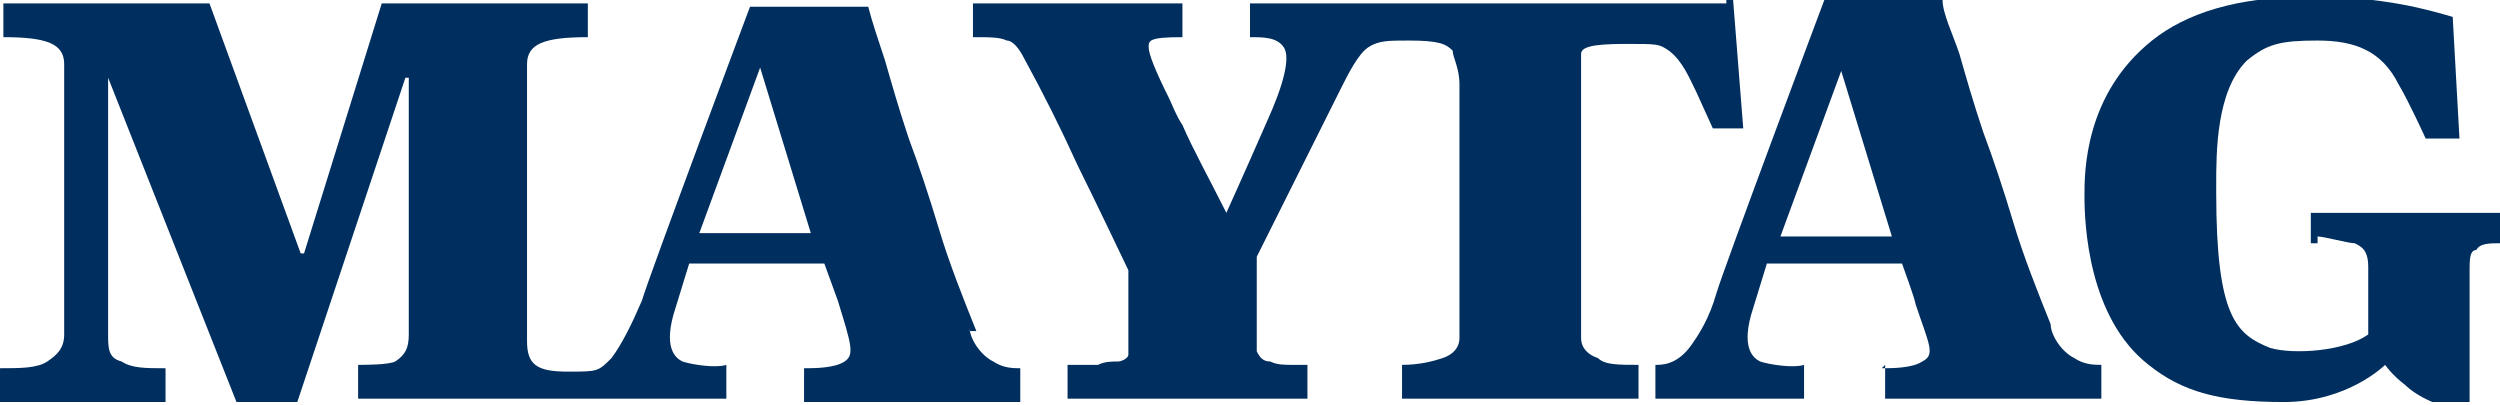
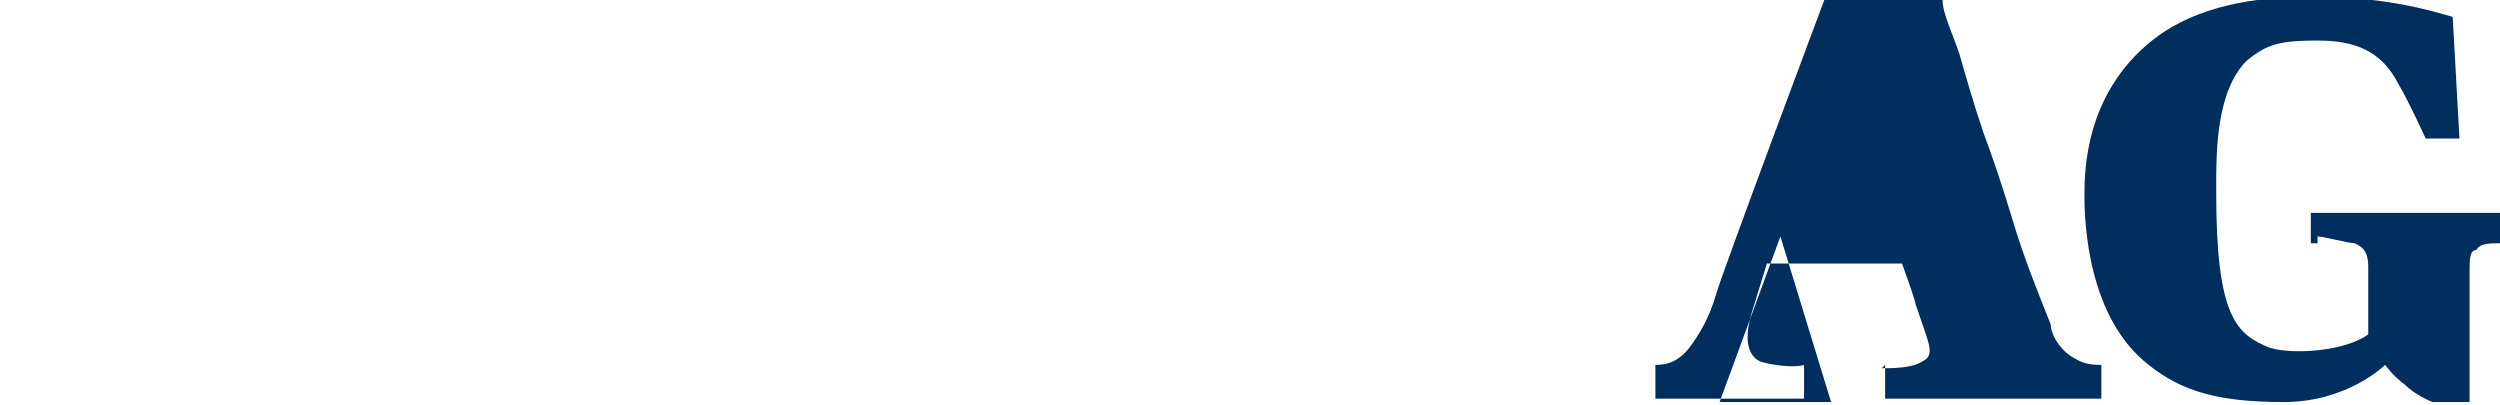
<svg xmlns="http://www.w3.org/2000/svg" viewBox="0 0 74 12" version="1.1" height="12" width="74" id="Layer_1">
  <path fill="#002e5f" d="M68.4,7.2v-.9h5.6v.9c-.3,0-.6,0-.7.2-.2,0-.2.3-.2.6v3.9h-1.1s-.5-.2-.8-.5c-.4-.3-.6-.6-.6-.6h0s-1.1,1.1-3,1.1-3-.3-4-1.1c-1.8-1.4-1.9-4.2-1.9-5h0c0-.7,0-3,2-4.6,1-.8,2.5-1.3,4.7-1.3s3.5.4,4.2.6l.2,3.6h-1s-.5-1.1-.8-1.6c-.5-1-1.3-1.3-2.4-1.3s-1.5.1-2.1.6c-.9.9-.9,2.7-.9,3.7h0v.2c0,3.7.6,4.2,1.6,4.6.7.2,2.2.1,2.9-.4,0,0,0-.4,0-.8v-1.2c0-.5-.2-.6-.4-.7h0c-.2,0-.9-.2-1.1-.2v.2Z" />
-   <path fill-rule="evenodd" fill="#002e5f" d="M55.7,10.9c.3,0,.9,0,1.2-.2.4-.2.2-.5-.2-1.7h0c0-.1-.4-1.2-.4-1.2h-4l-.4,1.3c-.4,1.2,0,1.5.2,1.6.3.1,1,.2,1.3.1v1h-4.4v-1c.2,0,.6,0,1-.5.3-.4.6-.9.8-1.6C51,8,54,0,54,0h3.5c0,.4.3,1,.5,1.6.2.7.4,1.4.7,2.3.3.8.6,1.7.9,2.7.3,1,.7,2,1.1,3,0,.3.3.8.7,1,.3.2.6.2.8.2h0v1h-6.4v-1h0ZM52.7,7l1.8-4.9h0l1.5,4.9h-3.3Z" />
-   <path fill="#002e5f" d="M51.1.1h-14.1v1c.4,0,.8,0,1,.3.2.3,0,1.1-.5,2.2-.7,1.6-1.2,2.7-1.2,2.7h0c-.5-1-1-1.9-1.3-2.6h0c-.2-.3-.3-.6-.4-.8-.4-.8-.6-1.3-.6-1.5s0-.3,1-.3V.1h-6.2v1c.5,0,.8,0,1,.1.2,0,.4.3.5.5.6,1.1,1.1,2.1,1.6,3.2.5,1,1.5,3.1,1.5,3.1v2.1c0,.2,0,.3,0,.4,0,.1-.2.2-.3.2-.2,0-.4,0-.6.1h-.9v1h7.1v-1h-.4c-.3,0-.5,0-.7-.1-.2,0-.3-.1-.4-.3,0-.1,0-.2,0-.4v-2.4l2.5-5c.2-.4.5-1,.8-1.2s.6-.2,1.2-.2h0c.9,0,1.1.1,1.3.3,0,.2.2.5.2,1v7.5c0,.3-.2.5-.5.6s-.7.2-1.2.2v1h7v-1c-.6,0-1,0-1.2-.2-.3-.1-.5-.3-.5-.6V2.6c0-.5,0-.9,0-1,0-.2.3-.3,1.3-.3s1,0,1.3.2c.4.3.6.8.8,1.2h0l.5,1.1h.9L51.3,0h-.2Z" />
-   <path fill-rule="evenodd" fill="#002e5f" d="M28.7,9.7c0,.3.3.8.7,1,.3.2.6.2.8.2h0v1h-6.4v-1c.3,0,.9,0,1.2-.2.3-.2.2-.5-.2-1.8h0l-.4-1.1h-4l-.4,1.3c-.4,1.2,0,1.5.2,1.6.3.1,1,.2,1.3.1v1h-10.9v-1c.2,0,.9,0,1.1-.1.3-.2.4-.4.4-.8V2.3h-.1l-3.2,9.6h-1.8L3.2,2.3h0v7.6c0,.4,0,.7.4.8.3.2.7.2,1.3.2v1H0v-1c.6,0,1.1,0,1.4-.2.3-.2.5-.4.5-.8V1.9c0-.6-.5-.8-1.8-.8V.1h6.1l2.7,7.4h.1L11.3.1h6.1v1c-1.3,0-1.8.2-1.8.8v8.2c0,.7.3.9,1.2.9s.9,0,1.3-.4c.3-.4.6-1,.9-1.7.2-.7,3.2-8.7,3.2-8.7h3.5c.1.4.3,1,.5,1.6.2.7.4,1.4.7,2.3.3.8.6,1.7.9,2.7s.7,2,1.1,3h-.2ZM22.5,2l-1.8,4.9h3.3l-1.5-4.9h0Z" />
+   <path fill-rule="evenodd" fill="#002e5f" d="M55.7,10.9c.3,0,.9,0,1.2-.2.4-.2.2-.5-.2-1.7h0c0-.1-.4-1.2-.4-1.2h-4l-.4,1.3c-.4,1.2,0,1.5.2,1.6.3.1,1,.2,1.3.1v1h-4.4v-1c.2,0,.6,0,1-.5.3-.4.6-.9.8-1.6C51,8,54,0,54,0h3.5c0,.4.3,1,.5,1.6.2.7.4,1.4.7,2.3.3.8.6,1.7.9,2.7.3,1,.7,2,1.1,3,0,.3.3.8.7,1,.3.2.6.2.8.2h0v1h-6.4v-1h0ZM52.7,7h0l1.5,4.9h-3.3Z" />
</svg>